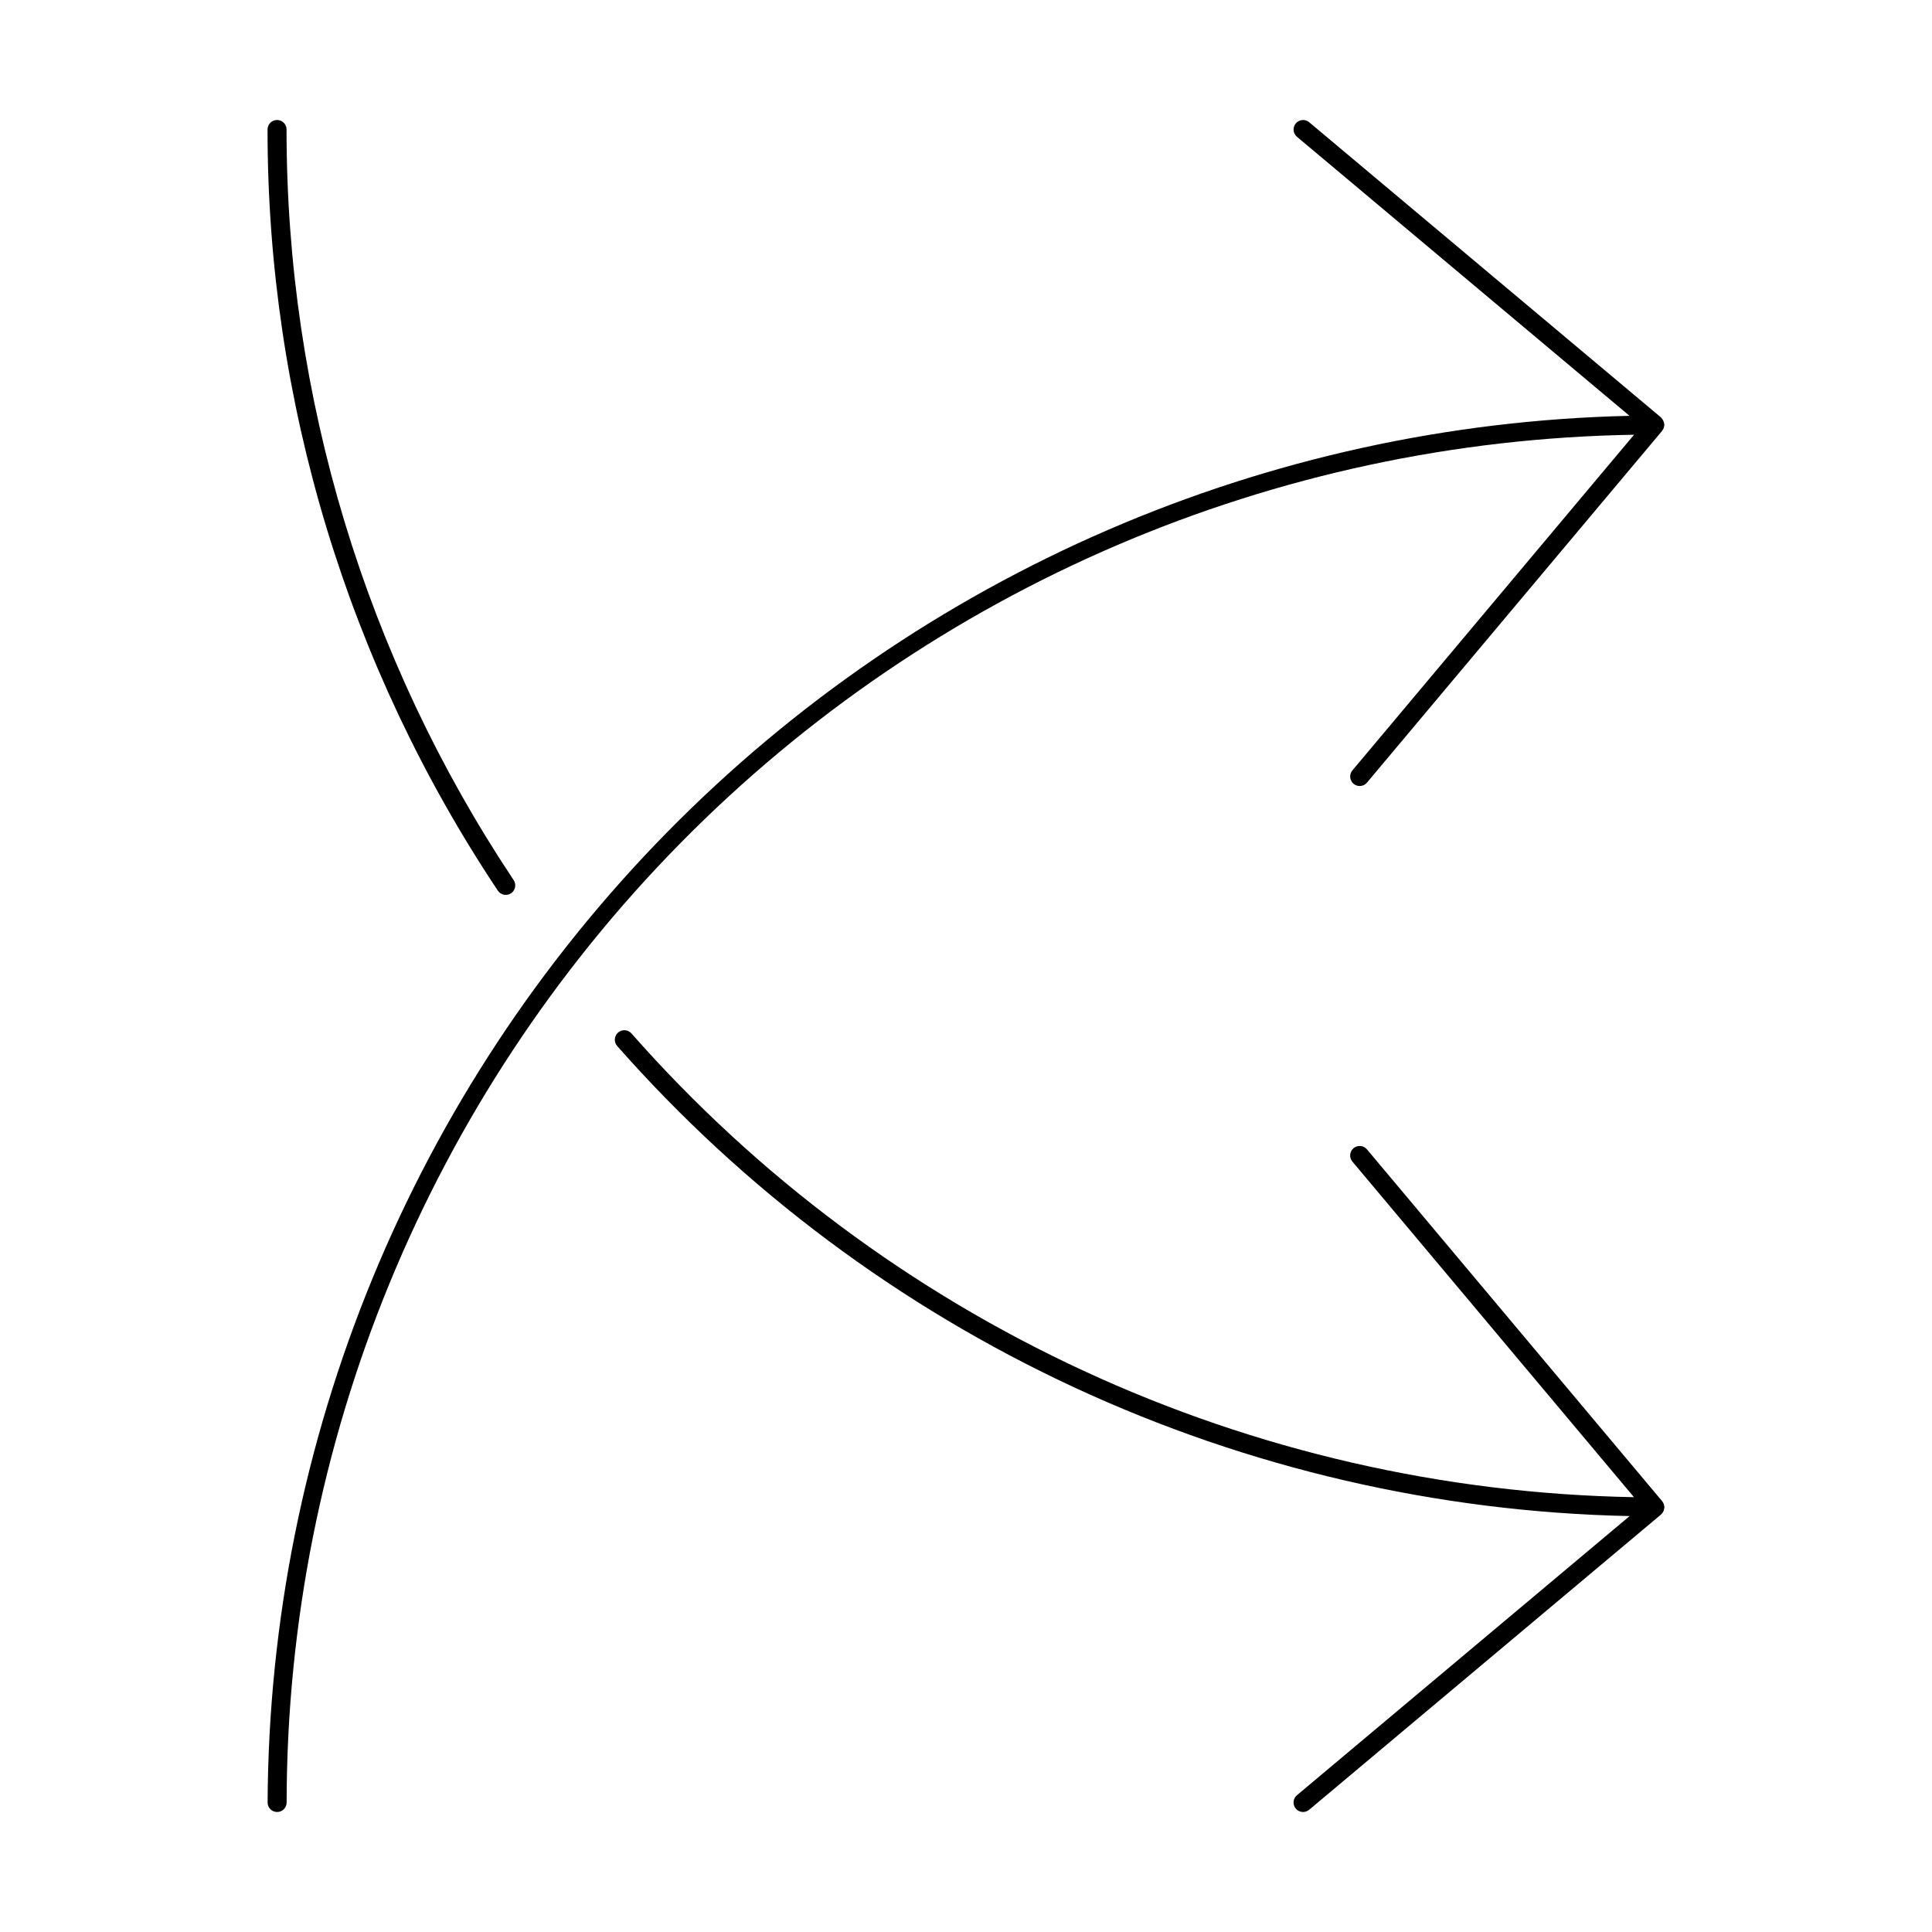
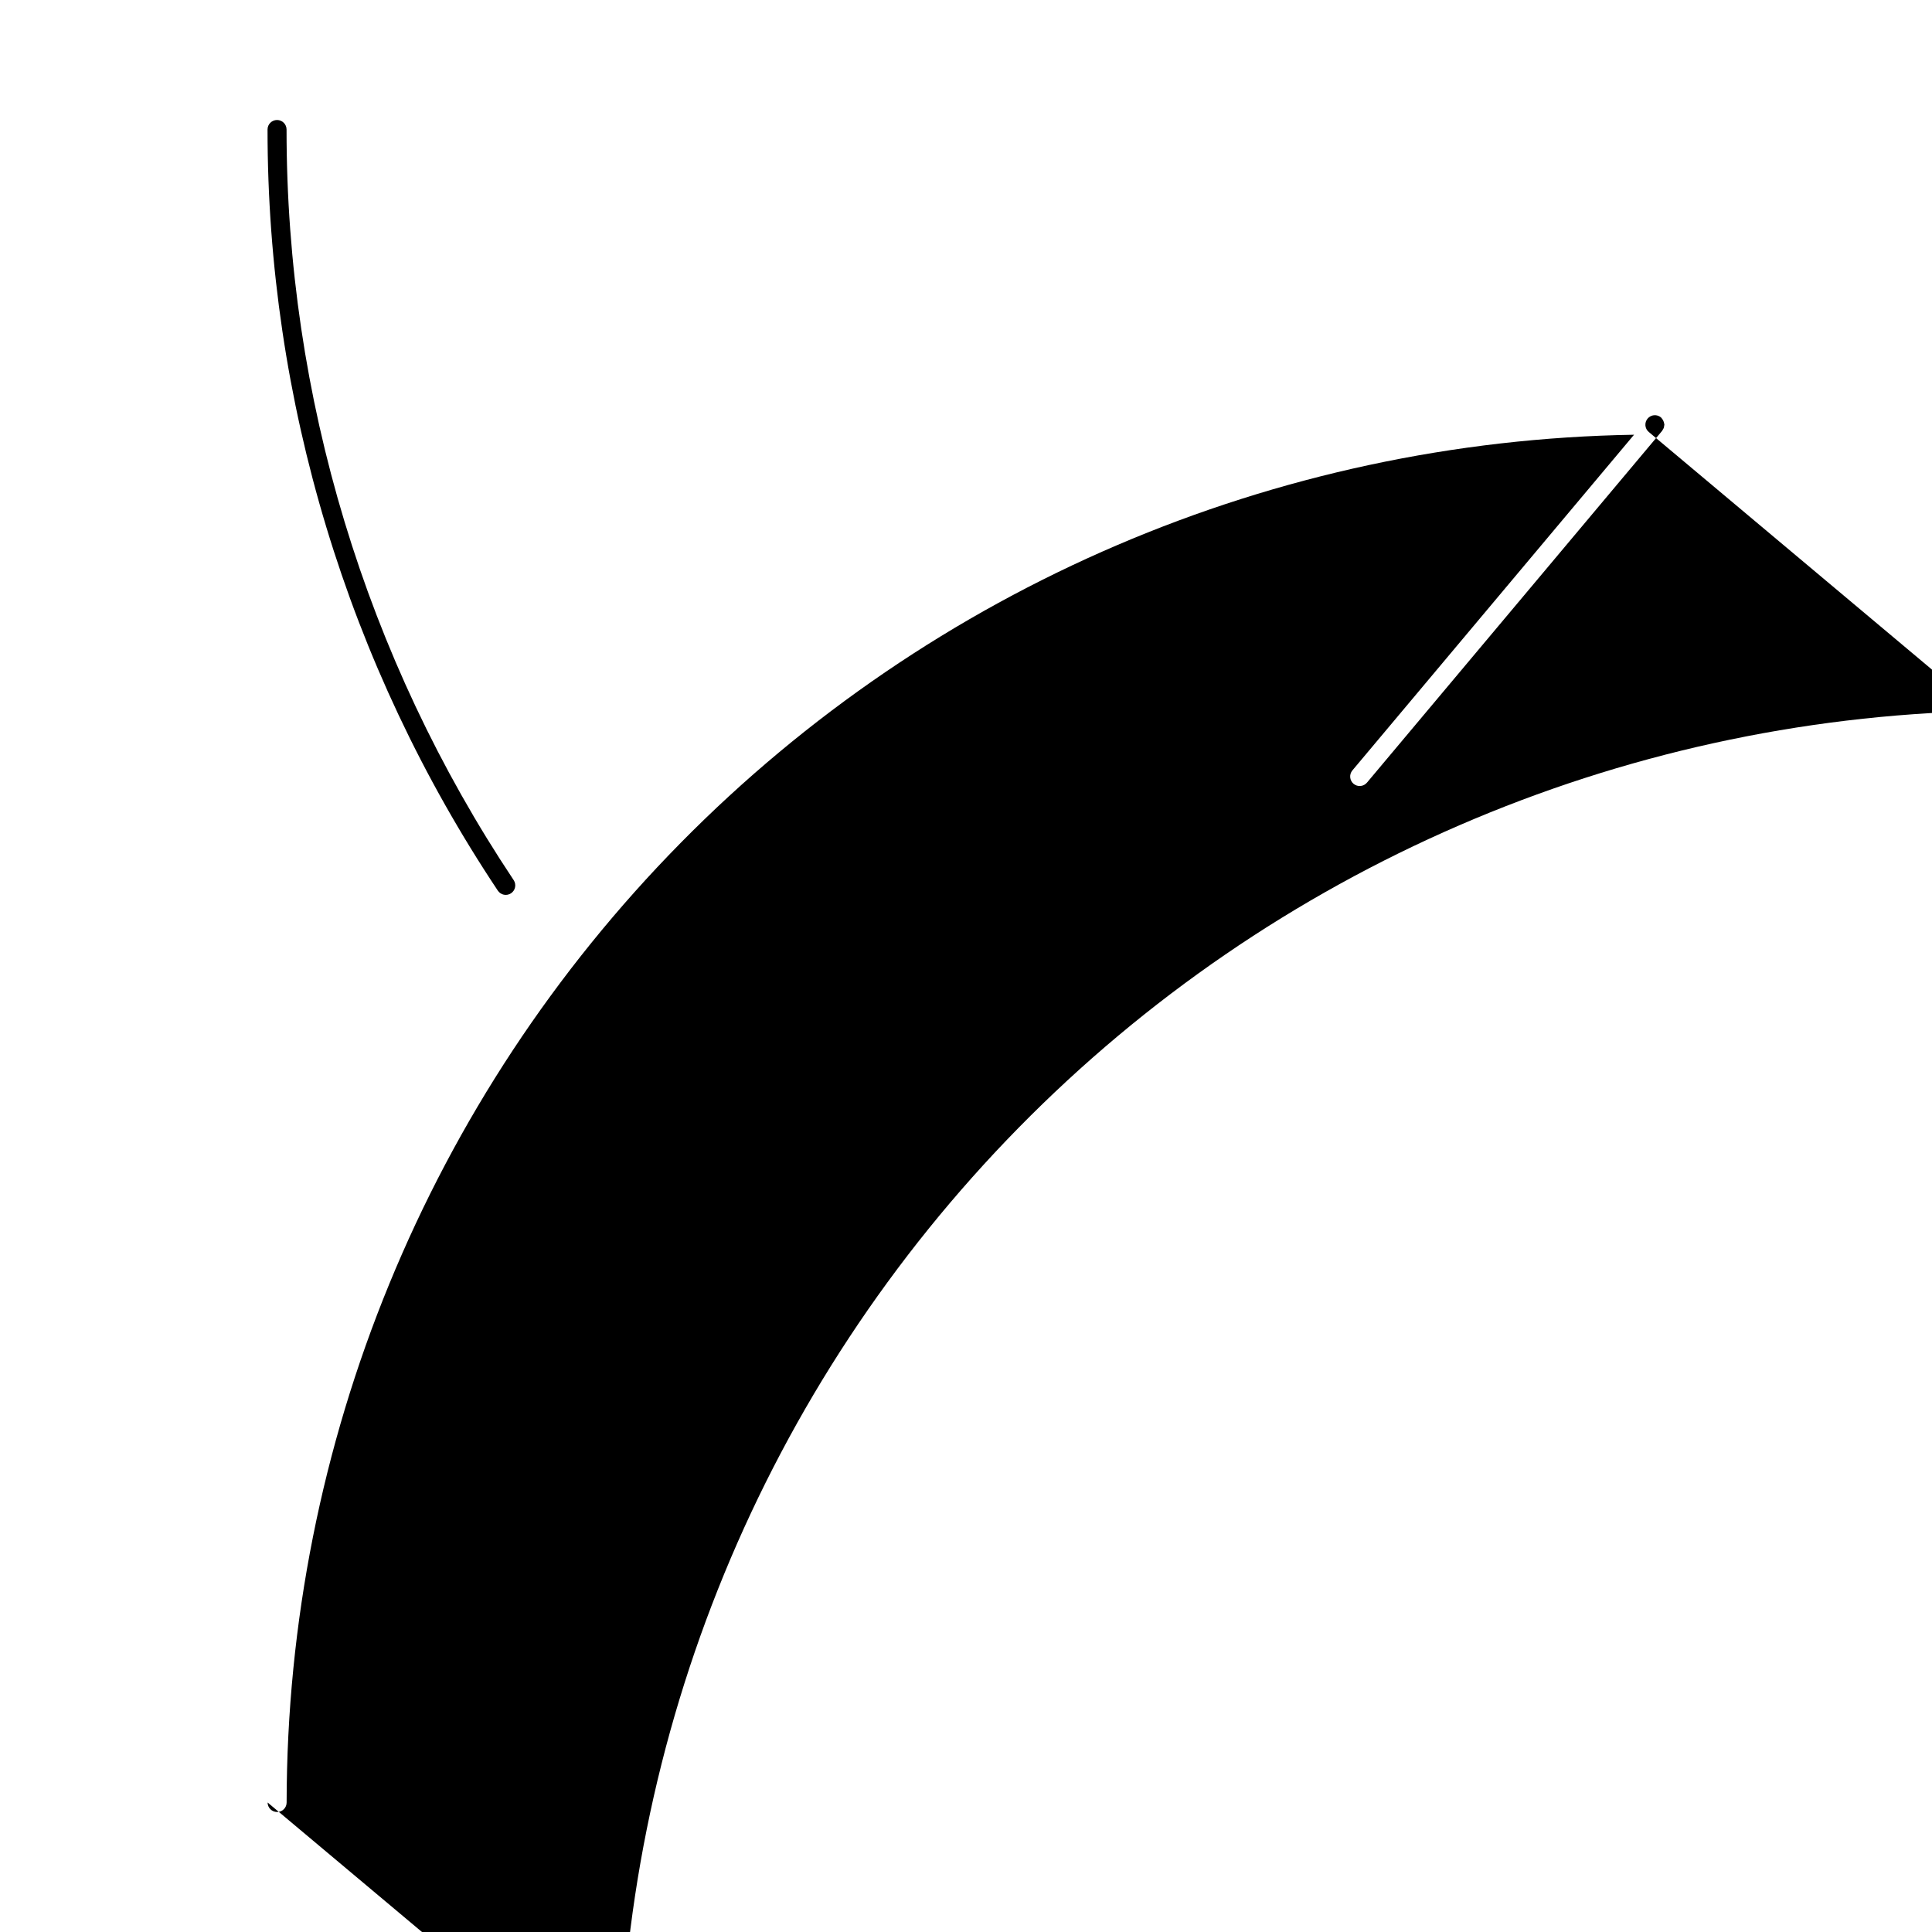
<svg xmlns="http://www.w3.org/2000/svg" fill="#000000" width="800px" height="800px" version="1.1" viewBox="144 144 512 512">
  <g>
-     <path d="m214.92 621.68c0 1.391 1.129 2.519 2.519 2.519 1.395 0 2.519-1.129 2.519-2.519 0.117-95.168 37.609-186.48 104.4-254.28 66.785-67.793 157.53-106.64 252.68-108.19l-74.641 88.957c-0.43 0.512-0.637 1.172-0.578 1.84 0.059 0.664 0.375 1.277 0.887 1.707 1.066 0.895 2.656 0.758 3.551-0.309l78.23-93.234c0.059-0.094 0.109-0.188 0.156-0.289 0.219-0.285 0.344-0.625 0.363-0.984 0.031-0.113 0.055-0.227 0.07-0.344 0-0.039-0.02-0.07-0.023-0.109-0.07-0.656-0.355-1.266-0.812-1.742-0.027-0.023-0.035-0.059-0.062-0.082l-93.234-78.227c-0.512-0.43-1.172-0.637-1.84-0.582-0.664 0.059-1.277 0.379-1.707 0.891-0.895 1.066-0.758 2.652 0.309 3.547l88.129 73.949c-96.172 2.172-187.7 41.789-255.11 110.42-67.406 68.629-105.37 160.86-105.81 257.05z" />
+     <path d="m214.92 621.68c0 1.391 1.129 2.519 2.519 2.519 1.395 0 2.519-1.129 2.519-2.519 0.117-95.168 37.609-186.48 104.4-254.28 66.785-67.793 157.53-106.64 252.68-108.19l-74.641 88.957c-0.43 0.512-0.637 1.172-0.578 1.84 0.059 0.664 0.375 1.277 0.887 1.707 1.066 0.895 2.656 0.758 3.551-0.309l78.23-93.234c0.059-0.094 0.109-0.188 0.156-0.289 0.219-0.285 0.344-0.625 0.363-0.984 0.031-0.113 0.055-0.227 0.07-0.344 0-0.039-0.02-0.07-0.023-0.109-0.07-0.656-0.355-1.266-0.812-1.742-0.027-0.023-0.035-0.059-0.062-0.082c-0.512-0.43-1.172-0.637-1.84-0.582-0.664 0.059-1.277 0.379-1.707 0.891-0.895 1.066-0.758 2.652 0.309 3.547l88.129 73.949c-96.172 2.172-187.7 41.789-255.11 110.42-67.406 68.629-105.37 160.86-105.81 257.05z" />
    <path d="m219.94 178.32c0-1.395-1.129-2.519-2.519-2.519s-2.519 1.125-2.519 2.519c-0.023 71.785 21.215 141.97 61.031 201.71 0.77 1.16 2.332 1.473 3.492 0.703s1.473-2.336 0.703-3.492c-39.266-58.91-60.211-128.12-60.188-198.92z" />
-     <path d="m584.98 542.85c-0.016-0.062-0.016-0.125-0.039-0.184h0.004c-0.094-0.281-0.238-0.543-0.422-0.773l-0.035-0.066-0.043-0.051c-0.043-0.051-0.078-0.105-0.129-0.152l-78.059-93.031c-0.895-1.062-2.484-1.203-3.551-0.309-1.062 0.895-1.203 2.481-0.309 3.547l74.625 88.938c-50.391-0.906-100.04-12.297-145.78-33.457-45.742-21.156-86.574-51.617-119.89-89.43-0.441-0.508-1.066-0.816-1.738-0.859-0.668-0.043-1.328 0.184-1.828 0.625-0.504 0.445-0.809 1.07-0.848 1.742-0.039 0.668 0.191 1.328 0.637 1.828 33.664 38.199 74.891 68.996 121.07 90.438 46.184 21.441 96.312 33.059 147.22 34.121l-88.16 73.973c-1.066 0.895-1.203 2.481-0.309 3.547 0.895 1.066 2.481 1.203 3.547 0.309l93.23-78.23c0.023-0.02 0.031-0.051 0.055-0.07v0.004c0.18-0.168 0.336-0.359 0.457-0.57 0.039-0.066 0.094-0.121 0.125-0.188 0.105-0.23 0.176-0.473 0.207-0.719 0.012-0.07 0.035-0.137 0.043-0.207 0.004-0.062 0.039-0.117 0.039-0.184l-0.004-0.004c-0.012-0.199-0.055-0.395-0.117-0.586z" />
  </g>
</svg>